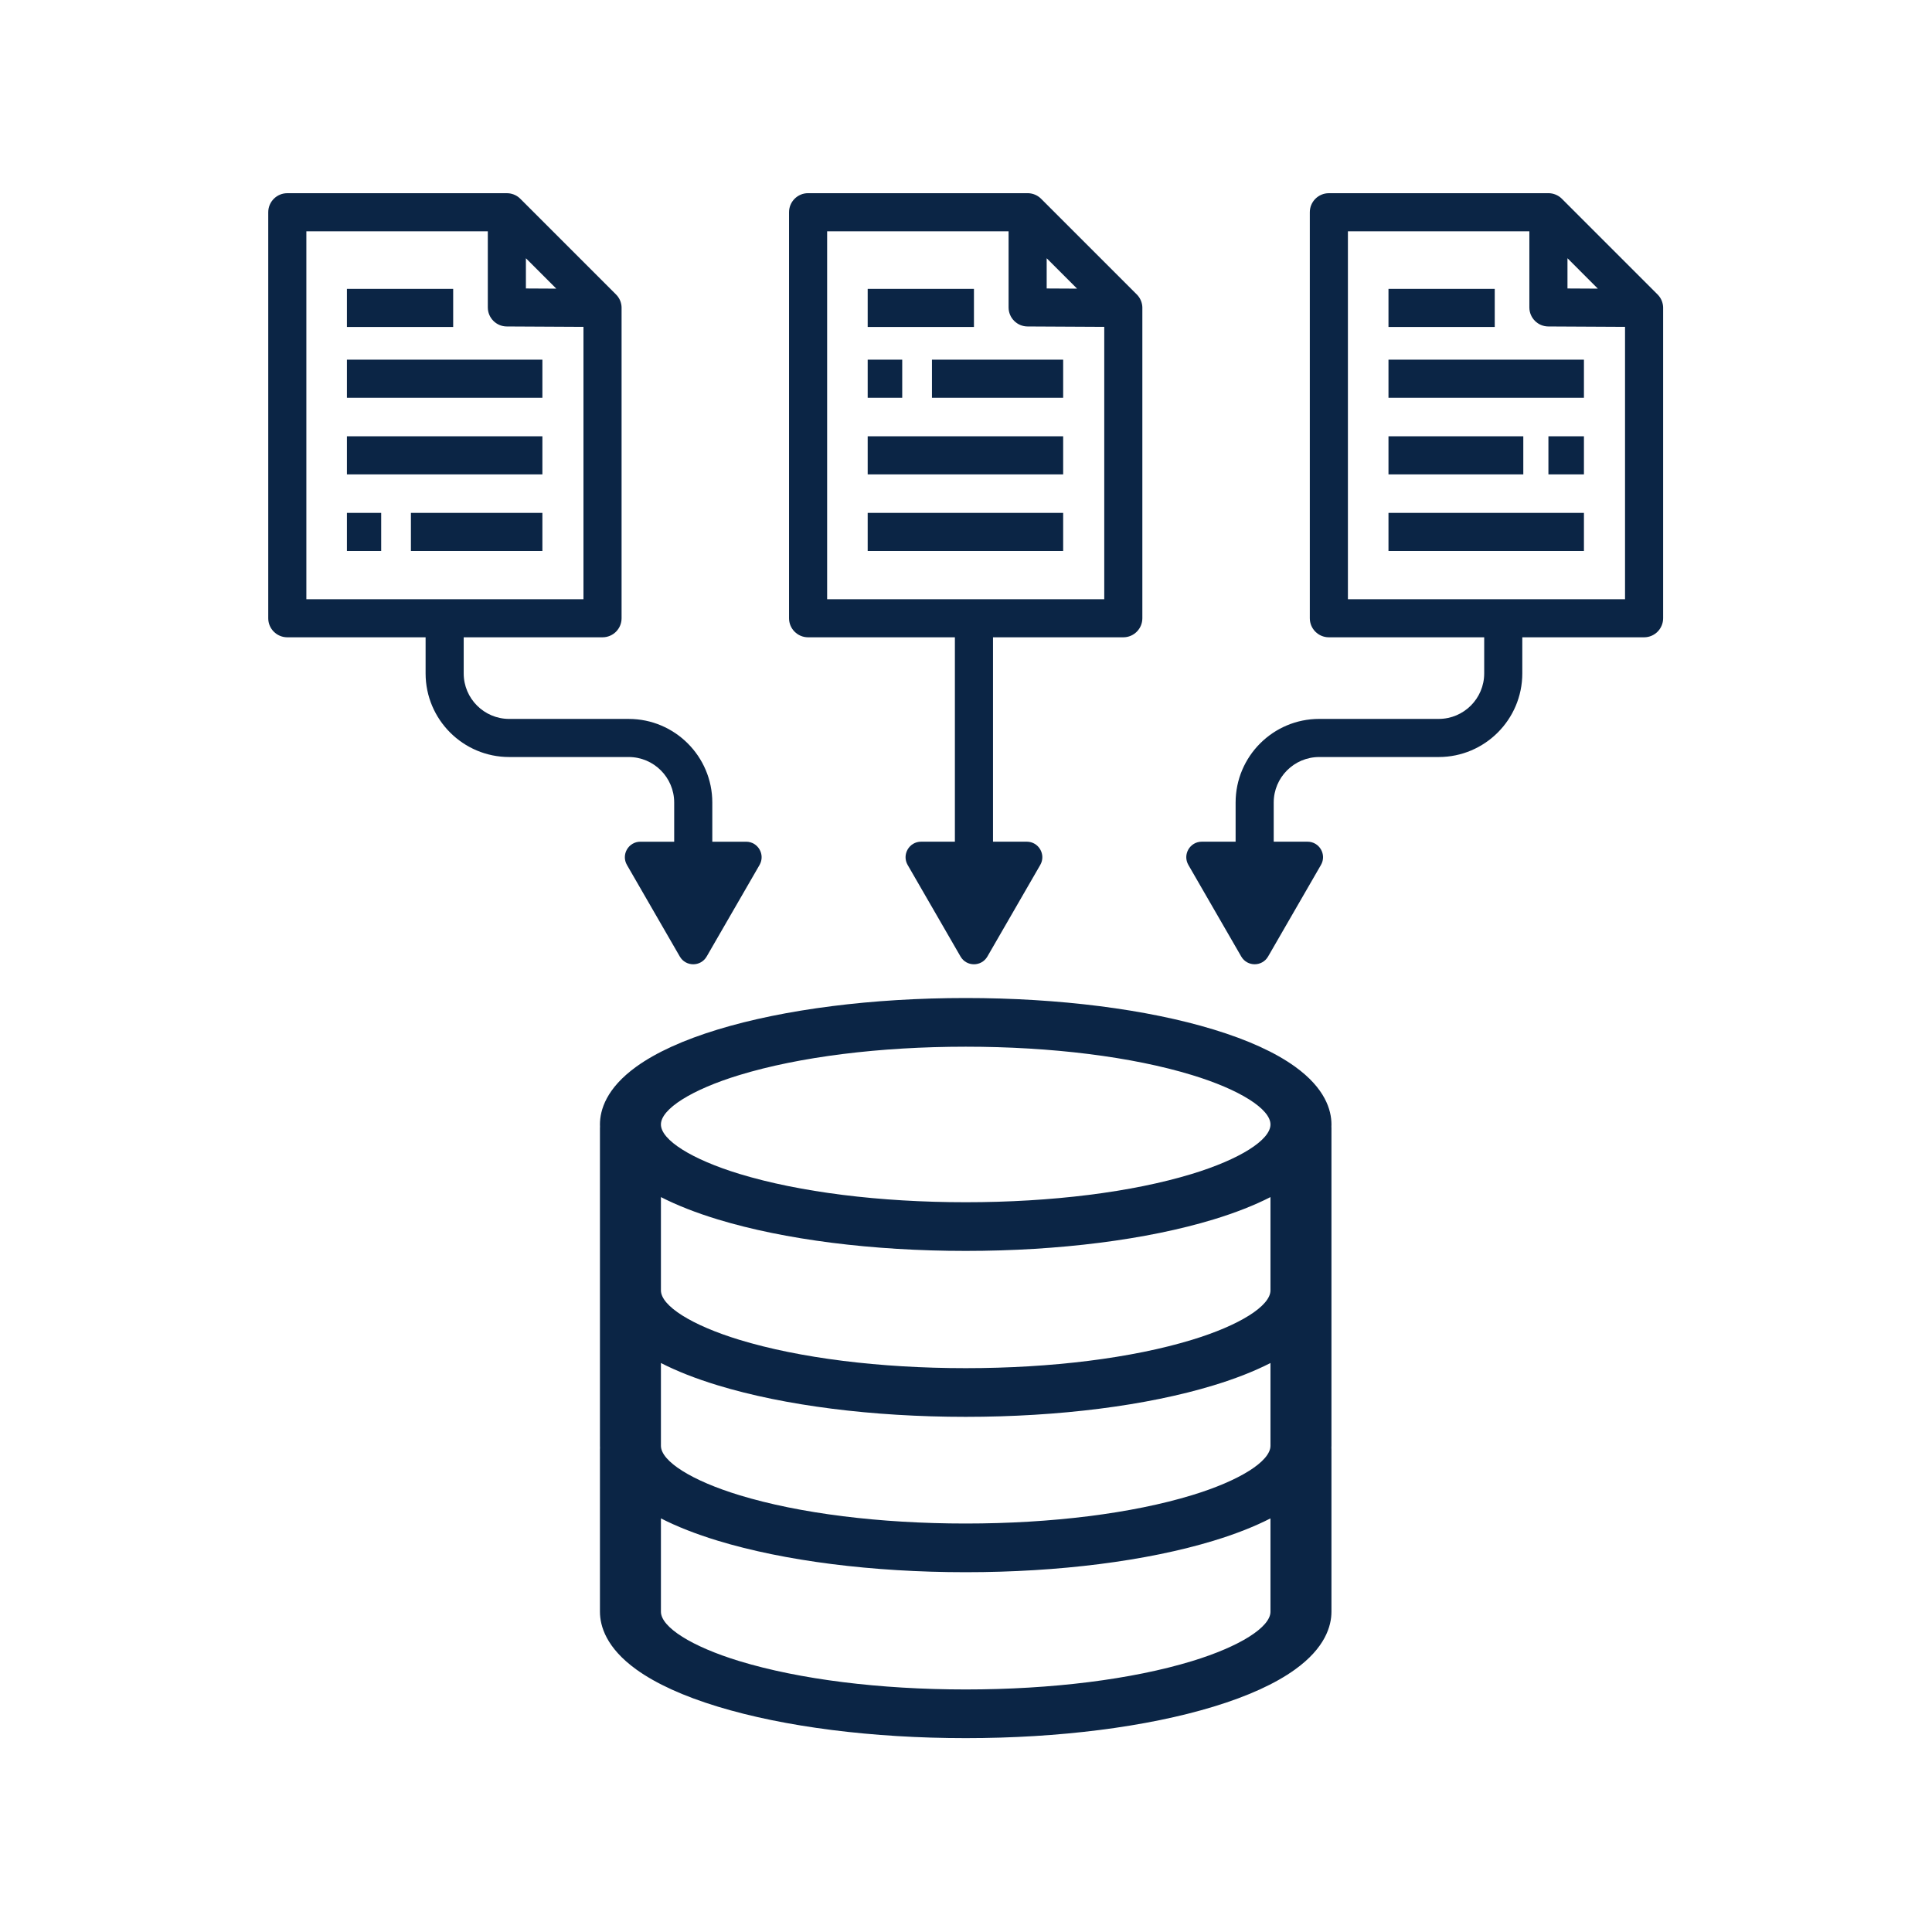
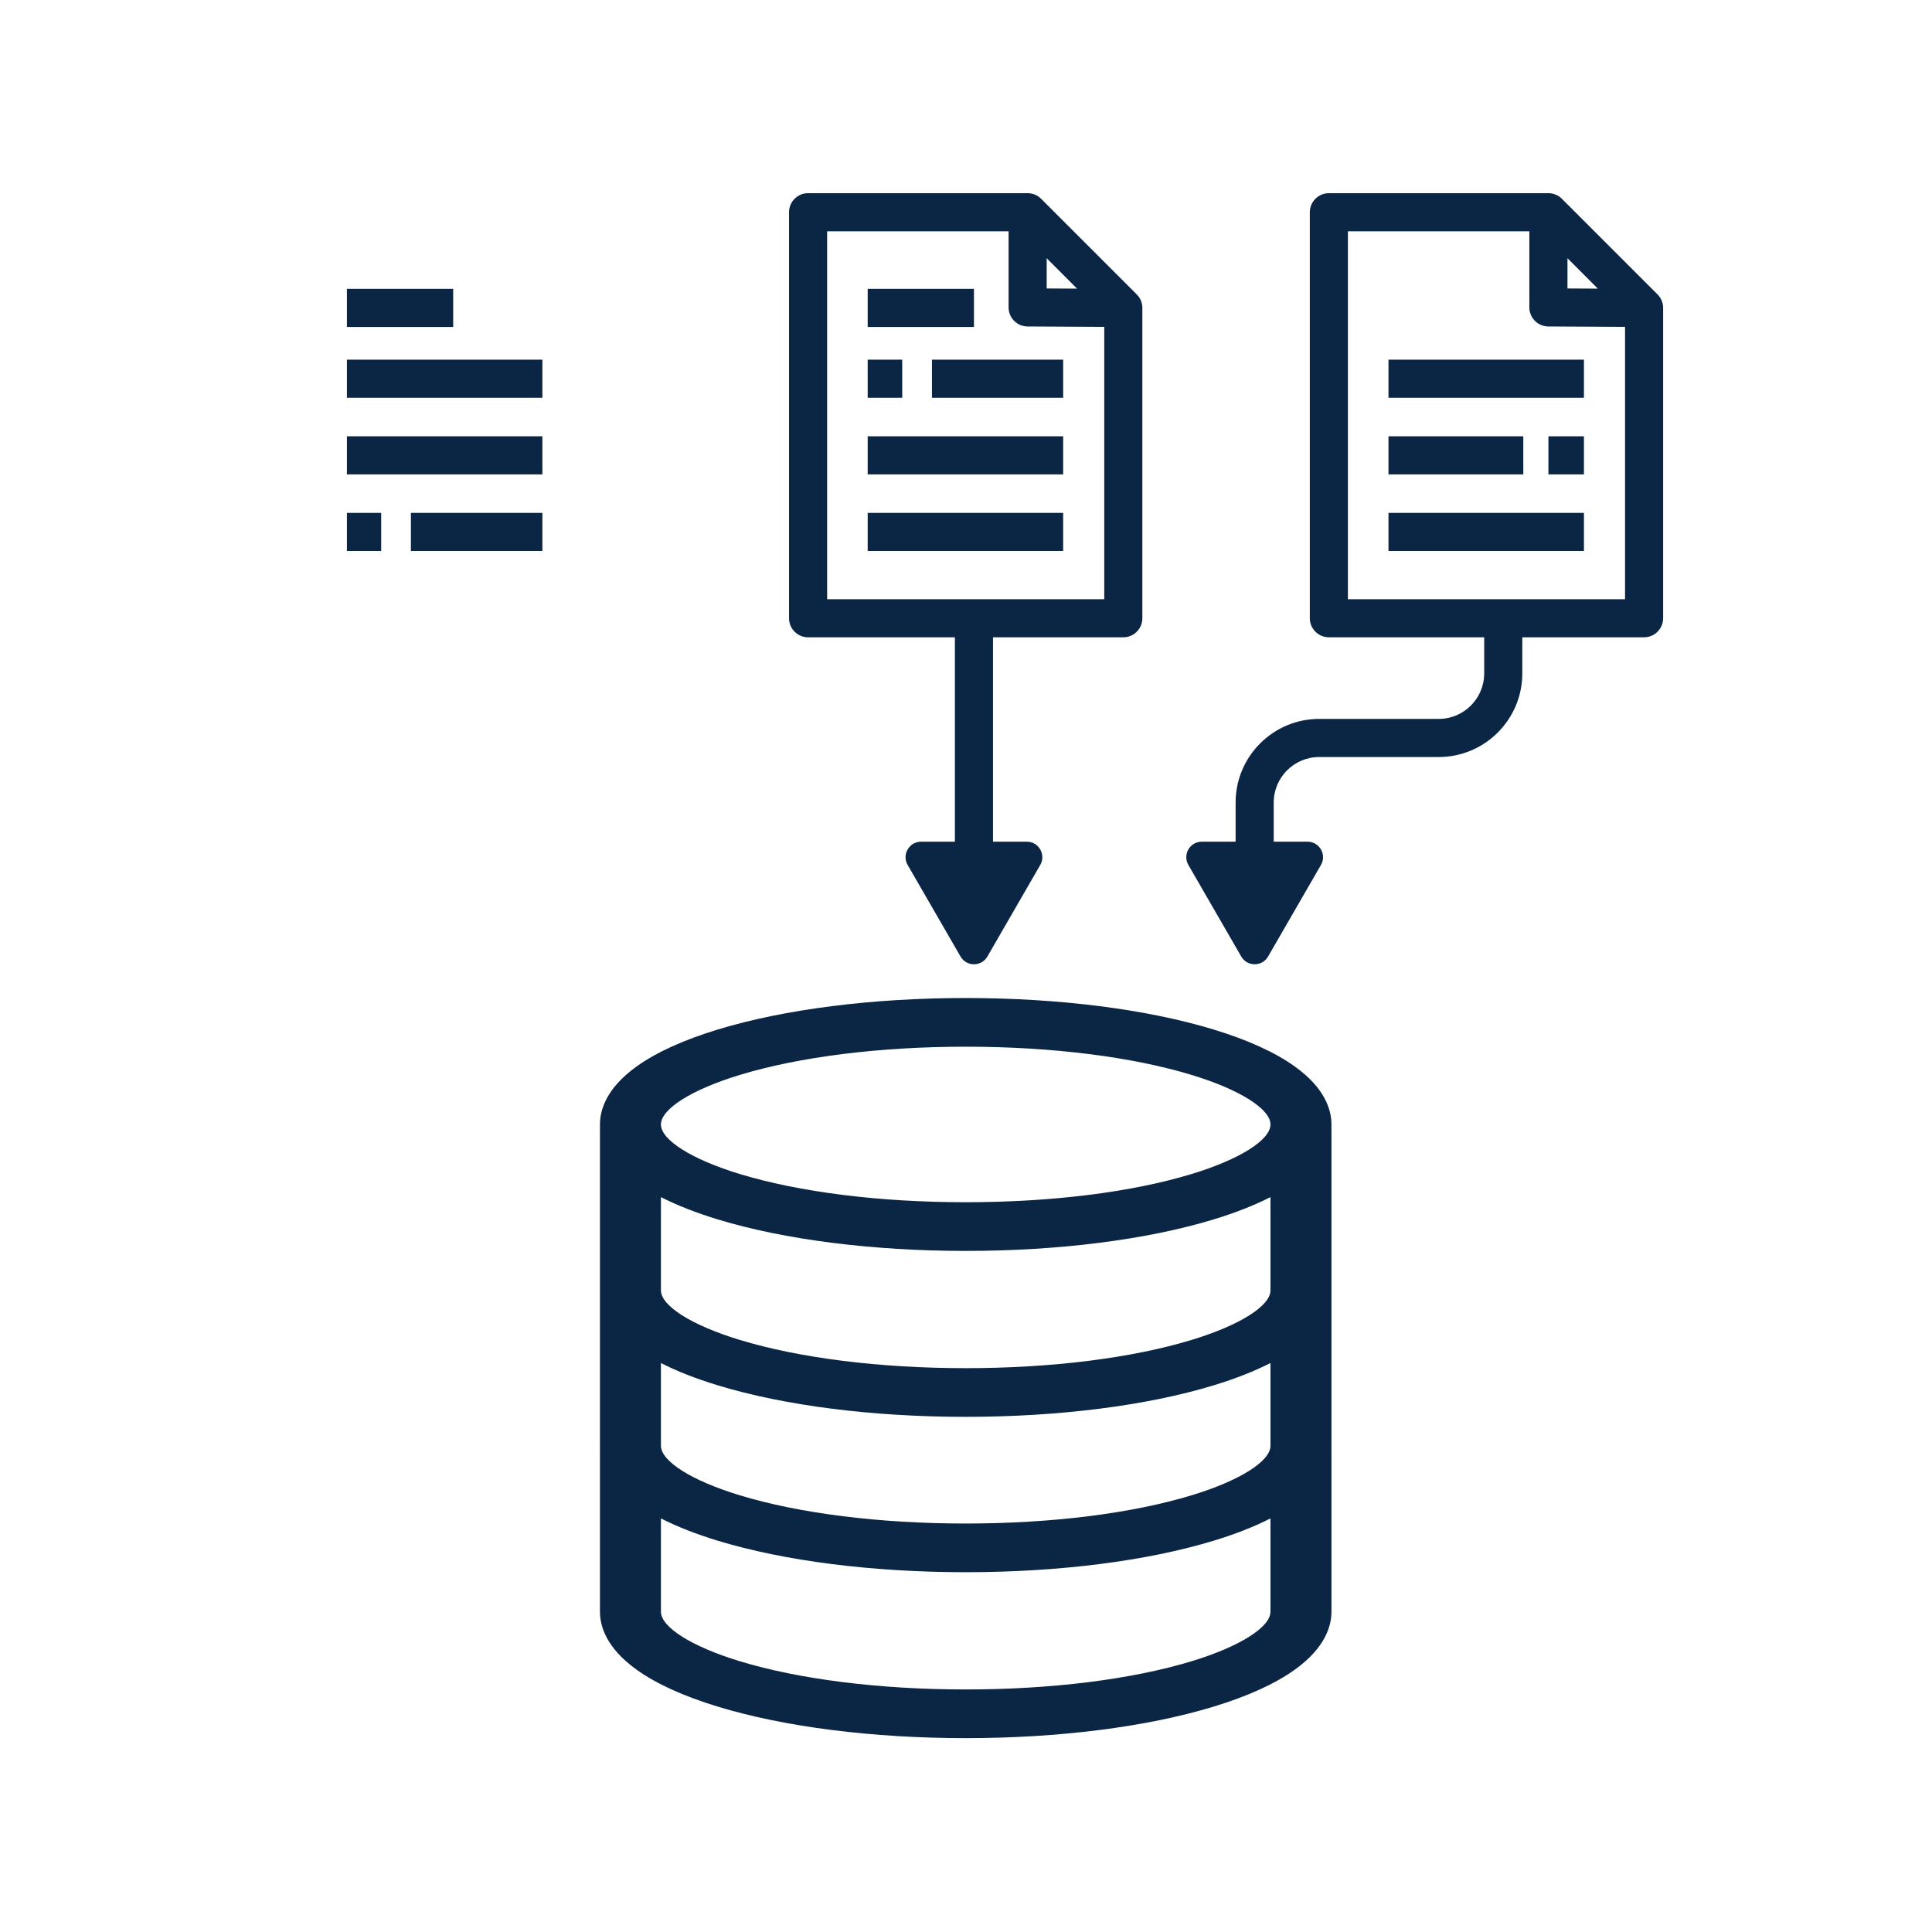
<svg xmlns="http://www.w3.org/2000/svg" width="500" zoomAndPan="magnify" viewBox="0 0 375 375" height="500" preserveAspectRatio="xMidYMid meet" version="1.2">
  <defs>
    <clipPath id="d905398d58">
      <path d="M 153 37.5 L 222 37.5 L 222 188 L 153 188 Z M 153 37.5" />
    </clipPath>
    <clipPath id="23754c6bbd">
      <path d="M 230 37.5 L 322.816 37.5 L 322.816 188 L 230 188 Z M 230 37.5" />
    </clipPath>
    <clipPath id="a314da7653">
-       <path d="M 52.066 37.5 L 148 37.5 L 148 188 L 52.066 188 Z M 52.066 37.5" />
-     </clipPath>
+       </clipPath>
    <clipPath id="85c1f50169">
      <path d="M 116 193 L 259 193 L 259 337.5 L 116 337.5 Z M 116 193" />
    </clipPath>
  </defs>
  <g id="0fd0f3b0a0">
    <path style="stroke:none;fill-rule:nonzero;fill:#0b2545;fill-opacity:1;" d="M 67.336 69.812 L 105.277 69.812 L 105.277 77.211 L 67.336 77.211 Z M 67.336 69.812" />
    <path style="stroke:none;fill-rule:nonzero;fill:#0b2545;fill-opacity:1;" d="M 67.336 84.684 L 105.277 84.684 L 105.277 92.078 L 67.336 92.078 Z M 67.336 84.684" />
    <path style="stroke:none;fill-rule:nonzero;fill:#0b2545;fill-opacity:1;" d="M 79.758 99.551 L 105.277 99.551 L 105.277 106.949 L 79.758 106.949 Z M 79.758 99.551" />
    <path style="stroke:none;fill-rule:nonzero;fill:#0b2545;fill-opacity:1;" d="M 67.336 99.551 L 73.988 99.551 L 73.988 106.949 L 67.336 106.949 Z M 67.336 99.551" />
    <path style="stroke:none;fill-rule:nonzero;fill:#0b2545;fill-opacity:1;" d="M 67.336 56.07 L 87.961 56.07 L 87.961 63.465 L 67.336 63.465 Z M 67.336 56.07" />
    <g clip-rule="nonzero" clip-path="url(#d905398d58)">
      <path style="stroke:none;fill-rule:nonzero;fill:#0b2545;fill-opacity:1;" d="M 156.848 123.699 L 185.344 123.699 L 185.344 163.371 L 178.785 163.371 C 176.465 163.371 175.016 165.883 176.176 167.891 L 186.438 185.66 C 187.594 187.668 190.492 187.668 191.652 185.66 L 201.91 167.891 C 203.07 165.883 201.621 163.371 199.301 163.371 L 192.742 163.371 L 192.742 123.699 L 218.035 123.699 C 220.074 123.699 221.73 122.043 221.73 120 L 221.73 59.77 C 221.73 59.711 221.73 59.652 221.727 59.594 C 221.727 59.59 221.727 59.586 221.727 59.582 C 221.723 59.504 221.715 59.426 221.707 59.348 C 221.703 59.328 221.703 59.305 221.699 59.285 C 221.688 59.211 221.68 59.137 221.664 59.066 C 221.664 59.059 221.664 59.055 221.66 59.047 C 221.645 58.973 221.625 58.895 221.605 58.816 C 221.602 58.797 221.598 58.777 221.59 58.758 C 221.57 58.691 221.551 58.621 221.527 58.555 C 221.523 58.547 221.52 58.535 221.516 58.527 C 221.492 58.453 221.461 58.383 221.434 58.309 C 221.422 58.289 221.414 58.27 221.402 58.246 C 221.375 58.184 221.348 58.125 221.316 58.062 C 221.309 58.051 221.305 58.043 221.297 58.031 C 221.262 57.961 221.223 57.895 221.184 57.828 C 221.168 57.809 221.156 57.789 221.145 57.77 C 221.105 57.711 221.066 57.652 221.023 57.594 C 221.02 57.586 221.012 57.578 221.008 57.57 C 220.961 57.504 220.91 57.441 220.859 57.383 C 220.844 57.367 220.832 57.348 220.816 57.332 C 220.762 57.273 220.707 57.211 220.648 57.152 L 202.078 38.582 C 202.02 38.523 201.961 38.469 201.898 38.414 C 201.883 38.398 201.867 38.387 201.852 38.375 C 201.789 38.32 201.727 38.27 201.66 38.223 C 201.656 38.219 201.648 38.215 201.645 38.211 C 201.586 38.168 201.523 38.125 201.461 38.086 C 201.445 38.074 201.426 38.062 201.406 38.051 C 201.34 38.008 201.27 37.969 201.203 37.934 C 201.191 37.93 201.184 37.926 201.176 37.918 C 201.113 37.887 201.051 37.855 200.984 37.828 C 200.965 37.816 200.945 37.809 200.926 37.801 C 200.852 37.77 200.781 37.738 200.707 37.715 C 200.699 37.711 200.695 37.711 200.688 37.707 C 200.617 37.684 200.547 37.66 200.477 37.641 C 200.457 37.637 200.438 37.629 200.418 37.625 C 200.34 37.605 200.266 37.586 200.184 37.57 C 200.105 37.555 200.027 37.543 199.949 37.531 C 199.93 37.527 199.91 37.527 199.891 37.523 C 199.816 37.516 199.738 37.508 199.664 37.504 C 199.66 37.504 199.652 37.504 199.648 37.504 C 199.586 37.5 199.523 37.496 199.465 37.496 L 156.848 37.496 C 154.805 37.496 153.152 39.152 153.152 41.195 L 153.152 120 C 153.152 122.043 154.809 123.699 156.848 123.699 Z M 209.059 56.023 L 203.16 55.992 L 203.16 50.125 Z M 160.547 44.898 L 195.766 44.898 L 195.766 59.668 C 195.766 61.703 197.41 63.355 199.445 63.367 L 214.336 63.445 L 214.336 116.305 L 160.547 116.305 Z M 160.547 44.898" />
    </g>
    <path style="stroke:none;fill-rule:nonzero;fill:#0b2545;fill-opacity:1;" d="M 180.891 69.812 L 206.359 69.812 L 206.359 77.211 L 180.891 77.211 Z M 180.891 69.812" />
    <path style="stroke:none;fill-rule:nonzero;fill:#0b2545;fill-opacity:1;" d="M 168.418 69.812 L 175.121 69.812 L 175.121 77.211 L 168.418 77.211 Z M 168.418 69.812" />
    <path style="stroke:none;fill-rule:nonzero;fill:#0b2545;fill-opacity:1;" d="M 168.418 84.684 L 206.359 84.684 L 206.359 92.078 L 168.418 92.078 Z M 168.418 84.684" />
    <path style="stroke:none;fill-rule:nonzero;fill:#0b2545;fill-opacity:1;" d="M 168.418 99.551 L 206.359 99.551 L 206.359 106.949 L 168.418 106.949 Z M 168.418 99.551" />
    <path style="stroke:none;fill-rule:nonzero;fill:#0b2545;fill-opacity:1;" d="M 168.418 56.07 L 189.043 56.07 L 189.043 63.465 L 168.418 63.465 Z M 168.418 56.07" />
    <g clip-rule="nonzero" clip-path="url(#23754c6bbd)">
      <path style="stroke:none;fill-rule:nonzero;fill:#0b2545;fill-opacity:1;" d="M 322.809 59.594 C 322.809 59.59 322.809 59.586 322.809 59.582 C 322.805 59.504 322.797 59.426 322.789 59.348 C 322.785 59.328 322.785 59.305 322.781 59.285 C 322.773 59.211 322.762 59.141 322.746 59.066 C 322.746 59.062 322.746 59.055 322.742 59.051 C 322.727 58.973 322.711 58.895 322.688 58.82 C 322.684 58.797 322.68 58.777 322.672 58.758 C 322.652 58.691 322.633 58.621 322.609 58.555 C 322.605 58.547 322.602 58.535 322.602 58.527 C 322.574 58.453 322.543 58.383 322.516 58.312 C 322.504 58.289 322.496 58.27 322.488 58.246 C 322.461 58.188 322.43 58.125 322.398 58.066 C 322.391 58.055 322.387 58.043 322.383 58.031 C 322.344 57.961 322.305 57.895 322.266 57.828 C 322.254 57.809 322.238 57.789 322.227 57.77 C 322.188 57.711 322.148 57.652 322.105 57.594 C 322.102 57.586 322.098 57.578 322.09 57.57 C 322.043 57.504 321.992 57.445 321.941 57.383 C 321.93 57.367 321.914 57.352 321.898 57.336 C 321.848 57.273 321.789 57.211 321.73 57.152 L 303.16 38.582 C 303.102 38.523 303.043 38.469 302.98 38.414 C 302.965 38.402 302.949 38.387 302.934 38.375 C 302.871 38.324 302.809 38.27 302.746 38.223 C 302.738 38.219 302.734 38.215 302.727 38.211 C 302.668 38.168 302.605 38.125 302.543 38.086 C 302.523 38.074 302.508 38.062 302.488 38.051 C 302.422 38.012 302.355 37.973 302.285 37.934 C 302.277 37.93 302.266 37.926 302.258 37.922 C 302.195 37.887 302.133 37.855 302.066 37.828 C 302.047 37.82 302.027 37.812 302.008 37.801 C 301.934 37.77 301.863 37.742 301.789 37.715 C 301.781 37.711 301.777 37.711 301.77 37.711 C 301.699 37.684 301.629 37.664 301.559 37.641 C 301.539 37.637 301.52 37.633 301.5 37.625 C 301.426 37.605 301.348 37.586 301.27 37.57 C 301.266 37.57 301.266 37.57 301.266 37.57 C 301.188 37.555 301.109 37.543 301.031 37.531 C 301.012 37.531 300.992 37.527 300.973 37.523 C 300.898 37.516 300.824 37.508 300.746 37.504 C 300.742 37.504 300.738 37.504 300.73 37.504 C 300.672 37.5 300.609 37.5 300.547 37.5 L 257.934 37.5 C 255.891 37.5 254.234 39.156 254.234 41.195 L 254.234 120 C 254.234 122.043 255.891 123.699 257.934 123.699 L 288.082 123.699 L 288.082 130.711 C 288.082 135.578 284.121 139.539 279.254 139.539 L 256.059 139.539 C 247.109 139.539 239.832 146.82 239.832 155.766 L 239.832 163.371 L 233.27 163.371 C 230.953 163.371 229.504 165.879 230.664 167.887 L 240.922 185.656 C 242.082 187.664 244.977 187.664 246.137 185.656 L 256.395 167.887 C 257.555 165.879 256.105 163.371 253.789 163.371 L 247.227 163.371 L 247.227 155.766 C 247.227 150.898 251.188 146.938 256.059 146.938 L 279.254 146.938 C 288.199 146.938 295.477 139.656 295.477 130.711 L 295.477 123.699 L 319.117 123.699 C 321.156 123.699 322.812 122.043 322.812 120 L 322.812 59.77 C 322.816 59.711 322.812 59.652 322.809 59.594 Z M 310.141 56.023 L 304.246 55.992 L 304.246 50.125 Z M 261.629 116.305 L 261.629 44.898 L 296.848 44.898 L 296.848 59.668 C 296.848 61.703 298.492 63.355 300.527 63.367 L 315.418 63.445 L 315.418 116.305 Z M 261.629 116.305" />
    </g>
    <path style="stroke:none;fill-rule:nonzero;fill:#0b2545;fill-opacity:1;" d="M 269.504 69.812 L 307.441 69.812 L 307.441 77.211 L 269.504 77.211 Z M 269.504 69.812" />
    <path style="stroke:none;fill-rule:nonzero;fill:#0b2545;fill-opacity:1;" d="M 300.547 84.684 L 307.441 84.684 L 307.441 92.078 L 300.547 92.078 Z M 300.547 84.684" />
    <path style="stroke:none;fill-rule:nonzero;fill:#0b2545;fill-opacity:1;" d="M 269.504 84.684 L 295.672 84.684 L 295.672 92.078 L 269.504 92.078 Z M 269.504 84.684" />
    <path style="stroke:none;fill-rule:nonzero;fill:#0b2545;fill-opacity:1;" d="M 269.504 99.551 L 307.441 99.551 L 307.441 106.949 L 269.504 106.949 Z M 269.504 99.551" />
-     <path style="stroke:none;fill-rule:nonzero;fill:#0b2545;fill-opacity:1;" d="M 269.504 56.07 L 290.129 56.07 L 290.129 63.465 L 269.504 63.465 Z M 269.504 56.07" />
    <g clip-rule="nonzero" clip-path="url(#a314da7653)">
      <path style="stroke:none;fill-rule:nonzero;fill:#0b2545;fill-opacity:1;" d="M 130.859 155.77 L 130.859 163.375 L 124.301 163.375 C 121.98 163.375 120.531 165.883 121.691 167.891 L 131.949 185.66 C 133.109 187.668 136.008 187.668 137.164 185.66 L 147.426 167.891 C 148.582 165.883 147.137 163.375 144.816 163.375 L 138.258 163.375 L 138.258 155.77 C 138.258 146.82 130.977 139.543 122.031 139.543 L 98.836 139.543 C 93.965 139.543 90.004 135.582 90.004 130.715 L 90.004 123.699 L 116.949 123.699 C 118.992 123.699 120.648 122.043 120.648 120.004 L 120.648 59.77 C 120.648 59.711 120.648 59.652 120.645 59.594 C 120.645 59.59 120.645 59.586 120.645 59.582 C 120.641 59.504 120.633 59.426 120.625 59.348 C 120.621 59.328 120.621 59.305 120.617 59.285 C 120.605 59.211 120.598 59.137 120.582 59.066 C 120.582 59.059 120.582 59.055 120.578 59.047 C 120.562 58.973 120.547 58.895 120.523 58.816 C 120.52 58.797 120.516 58.777 120.508 58.758 C 120.488 58.691 120.469 58.621 120.445 58.555 C 120.441 58.547 120.438 58.535 120.438 58.527 C 120.41 58.453 120.383 58.383 120.352 58.309 C 120.34 58.289 120.332 58.27 120.324 58.25 C 120.293 58.188 120.266 58.125 120.234 58.062 C 120.227 58.051 120.223 58.043 120.219 58.031 C 120.18 57.961 120.141 57.895 120.102 57.828 C 120.09 57.809 120.078 57.793 120.062 57.773 C 120.023 57.711 119.984 57.652 119.941 57.594 C 119.938 57.586 119.934 57.578 119.926 57.57 C 119.879 57.508 119.828 57.445 119.777 57.383 C 119.762 57.367 119.75 57.352 119.734 57.336 C 119.68 57.273 119.625 57.215 119.566 57.156 L 100.996 38.586 C 100.938 38.527 100.879 38.469 100.816 38.418 C 100.801 38.402 100.785 38.387 100.77 38.375 C 100.707 38.324 100.645 38.273 100.582 38.227 C 100.574 38.219 100.566 38.215 100.562 38.211 C 100.504 38.168 100.441 38.129 100.383 38.09 C 100.363 38.078 100.344 38.066 100.324 38.051 C 100.258 38.012 100.191 37.973 100.121 37.934 C 100.113 37.93 100.102 37.926 100.094 37.922 C 100.031 37.887 99.969 37.859 99.906 37.828 C 99.887 37.82 99.863 37.812 99.844 37.805 C 99.773 37.773 99.699 37.742 99.629 37.715 C 99.621 37.715 99.613 37.711 99.605 37.711 C 99.539 37.688 99.469 37.664 99.398 37.645 C 99.379 37.637 99.359 37.633 99.336 37.629 C 99.262 37.605 99.184 37.586 99.105 37.57 C 99.102 37.57 99.102 37.57 99.098 37.57 C 99.023 37.555 98.945 37.543 98.871 37.535 C 98.848 37.531 98.828 37.527 98.809 37.527 C 98.734 37.52 98.66 37.512 98.586 37.508 C 98.578 37.508 98.574 37.508 98.57 37.508 C 98.508 37.504 98.445 37.5 98.383 37.5 L 55.766 37.5 C 53.723 37.5 52.066 39.156 52.066 41.199 L 52.066 120.004 C 52.066 122.043 53.723 123.699 55.766 123.699 L 82.609 123.699 L 82.609 130.715 C 82.609 139.66 89.887 146.938 98.836 146.938 L 122.027 146.938 C 126.898 146.938 130.859 150.898 130.859 155.77 Z M 107.973 56.023 L 102.078 55.992 L 102.078 50.125 Z M 59.465 44.898 L 94.684 44.898 L 94.684 59.668 C 94.684 61.703 96.328 63.355 98.359 63.367 L 113.25 63.445 L 113.25 116.305 L 59.465 116.305 Z M 59.465 44.898" />
    </g>
    <g clip-rule="nonzero" clip-path="url(#85c1f50169)">
      <path style="stroke:none;fill-rule:nonzero;fill:#0b2545;fill-opacity:1;" d="M 251.363 207.035 C 247.543 204.281 242.227 201.859 235.562 199.828 C 222.617 195.887 205.527 193.715 187.441 193.715 C 169.355 193.715 152.266 195.887 139.316 199.828 C 132.656 201.859 127.34 204.281 123.516 207.035 C 117.676 211.242 116.449 215.461 116.449 218.258 C 116.449 218.395 116.453 218.531 116.461 218.672 C 116.453 218.762 116.449 218.852 116.449 218.941 L 116.449 280.621 C 116.449 280.754 116.453 280.895 116.461 281.035 C 116.453 281.125 116.449 281.215 116.449 281.305 L 116.449 312.824 C 116.449 315.625 117.676 319.844 123.516 324.051 C 127.34 326.801 132.656 329.227 139.316 331.254 C 152.266 335.199 169.355 337.371 187.441 337.371 C 205.527 337.371 222.617 335.199 235.562 331.254 C 242.227 329.227 247.543 326.801 251.363 324.051 C 257.207 319.844 258.434 315.625 258.434 312.824 L 258.434 281.305 C 258.434 281.215 258.43 281.125 258.422 281.035 C 258.43 280.895 258.434 280.754 258.434 280.621 L 258.434 218.941 C 258.434 218.852 258.43 218.762 258.422 218.672 C 258.43 218.531 258.434 218.395 258.434 218.258 C 258.434 215.461 257.207 211.242 251.363 207.035 Z M 246.598 312.828 C 246.598 315.836 240.613 319.605 231.348 322.426 C 219.711 325.969 204.121 327.922 187.441 327.922 C 170.762 327.922 155.172 325.969 143.535 322.426 C 134.27 319.605 128.285 315.836 128.285 312.828 L 128.285 294.719 C 131.395 296.309 135.082 297.762 139.32 299.051 C 152.266 302.992 169.355 305.164 187.441 305.164 C 205.527 305.164 222.617 302.992 235.566 299.051 C 239.801 297.762 243.488 296.309 246.598 294.719 Z M 246.598 280.621 C 246.598 283.629 240.613 287.398 231.348 290.219 C 219.711 293.762 204.121 295.715 187.441 295.715 C 170.762 295.715 155.172 293.766 143.535 290.219 C 134.27 287.398 128.285 283.629 128.285 280.621 L 128.285 264.559 C 131.395 266.152 135.082 267.602 139.32 268.891 C 152.266 272.836 169.355 275.008 187.441 275.008 C 205.527 275.008 222.617 272.836 235.566 268.891 C 239.801 267.602 243.488 266.152 246.598 264.559 Z M 246.598 249.098 L 246.598 250.461 C 246.598 253.473 240.613 257.242 231.348 260.062 C 219.711 263.605 204.121 265.559 187.441 265.559 C 170.762 265.559 155.172 263.605 143.535 260.062 C 134.27 257.242 128.285 253.473 128.285 250.461 L 128.285 232.355 C 131.395 233.945 135.082 235.398 139.32 236.688 C 152.266 240.629 169.355 242.801 187.441 242.801 C 205.527 242.801 222.617 240.629 235.566 236.688 C 239.801 235.398 243.488 233.945 246.598 232.355 Z M 231.348 227.859 C 219.711 231.402 204.121 233.352 187.441 233.352 C 170.762 233.352 155.172 231.402 143.535 227.859 C 134.27 225.035 128.285 221.27 128.285 218.258 C 128.285 215.25 134.27 211.48 143.535 208.66 C 155.172 205.117 170.762 203.164 187.441 203.164 C 204.121 203.164 219.711 205.113 231.348 208.66 C 240.613 211.48 246.598 215.25 246.598 218.258 C 246.598 221.27 240.613 225.035 231.348 227.859 Z M 231.348 227.859" />
    </g>
  </g>
</svg>